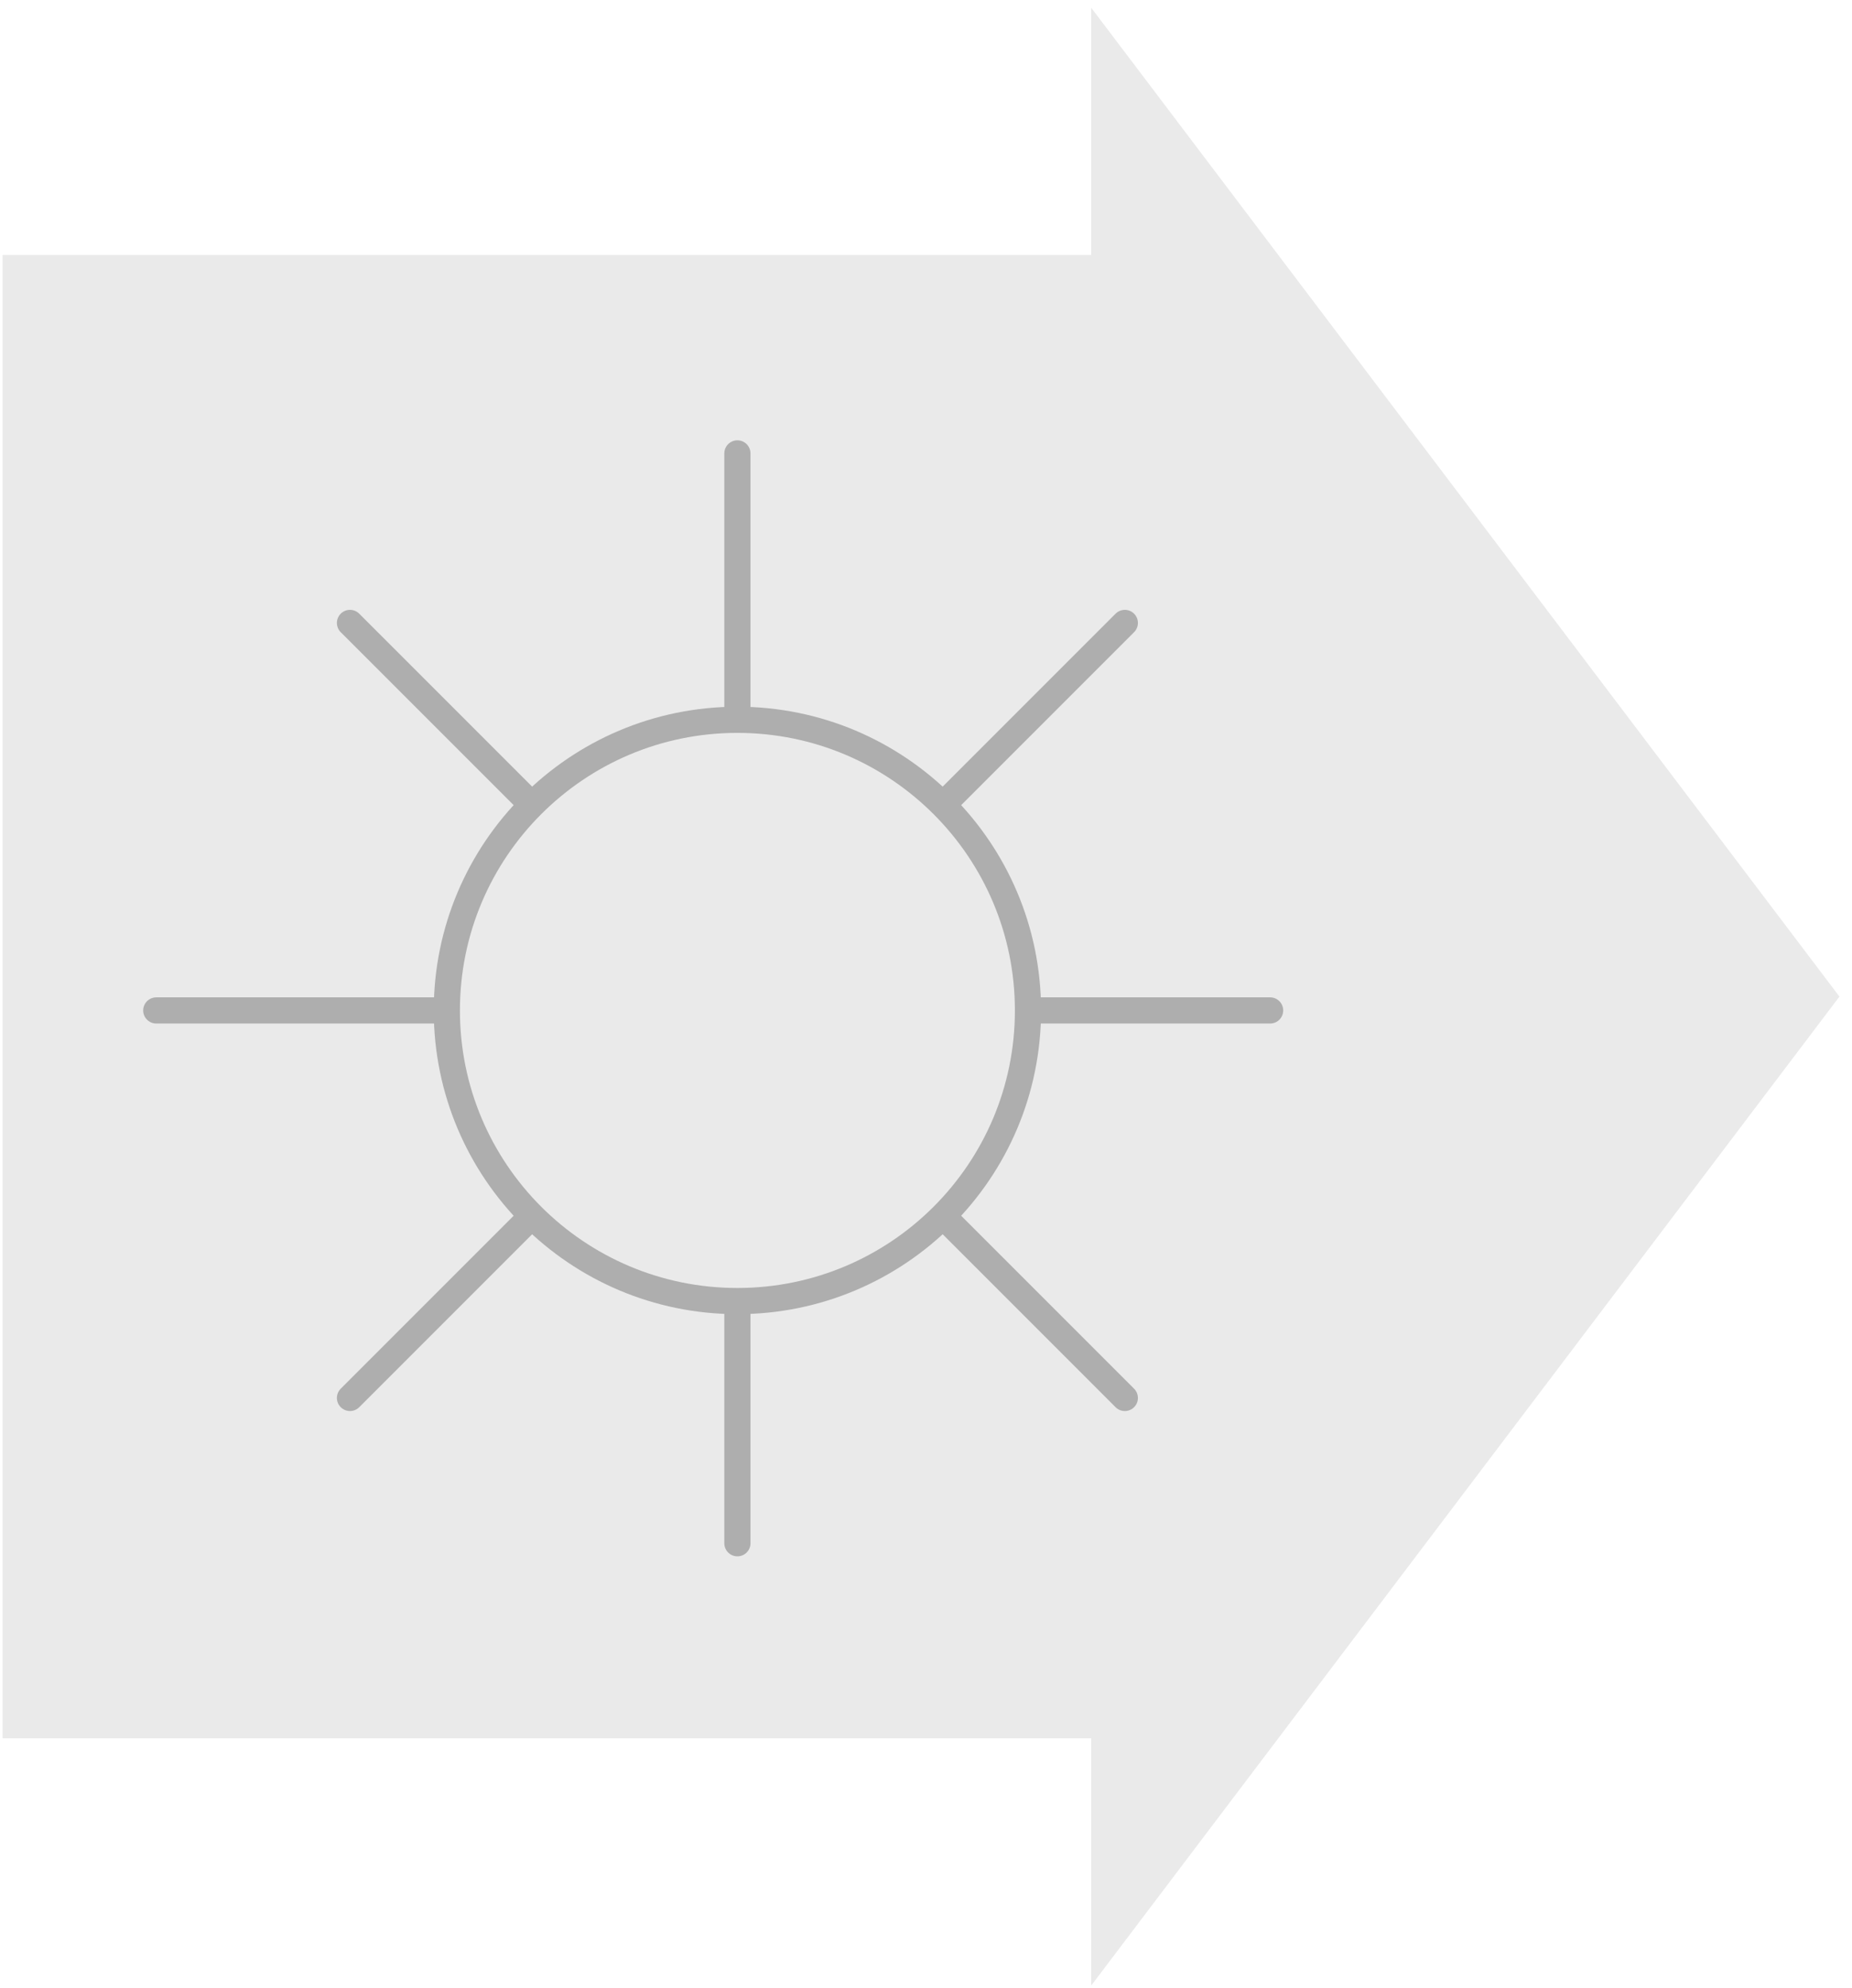
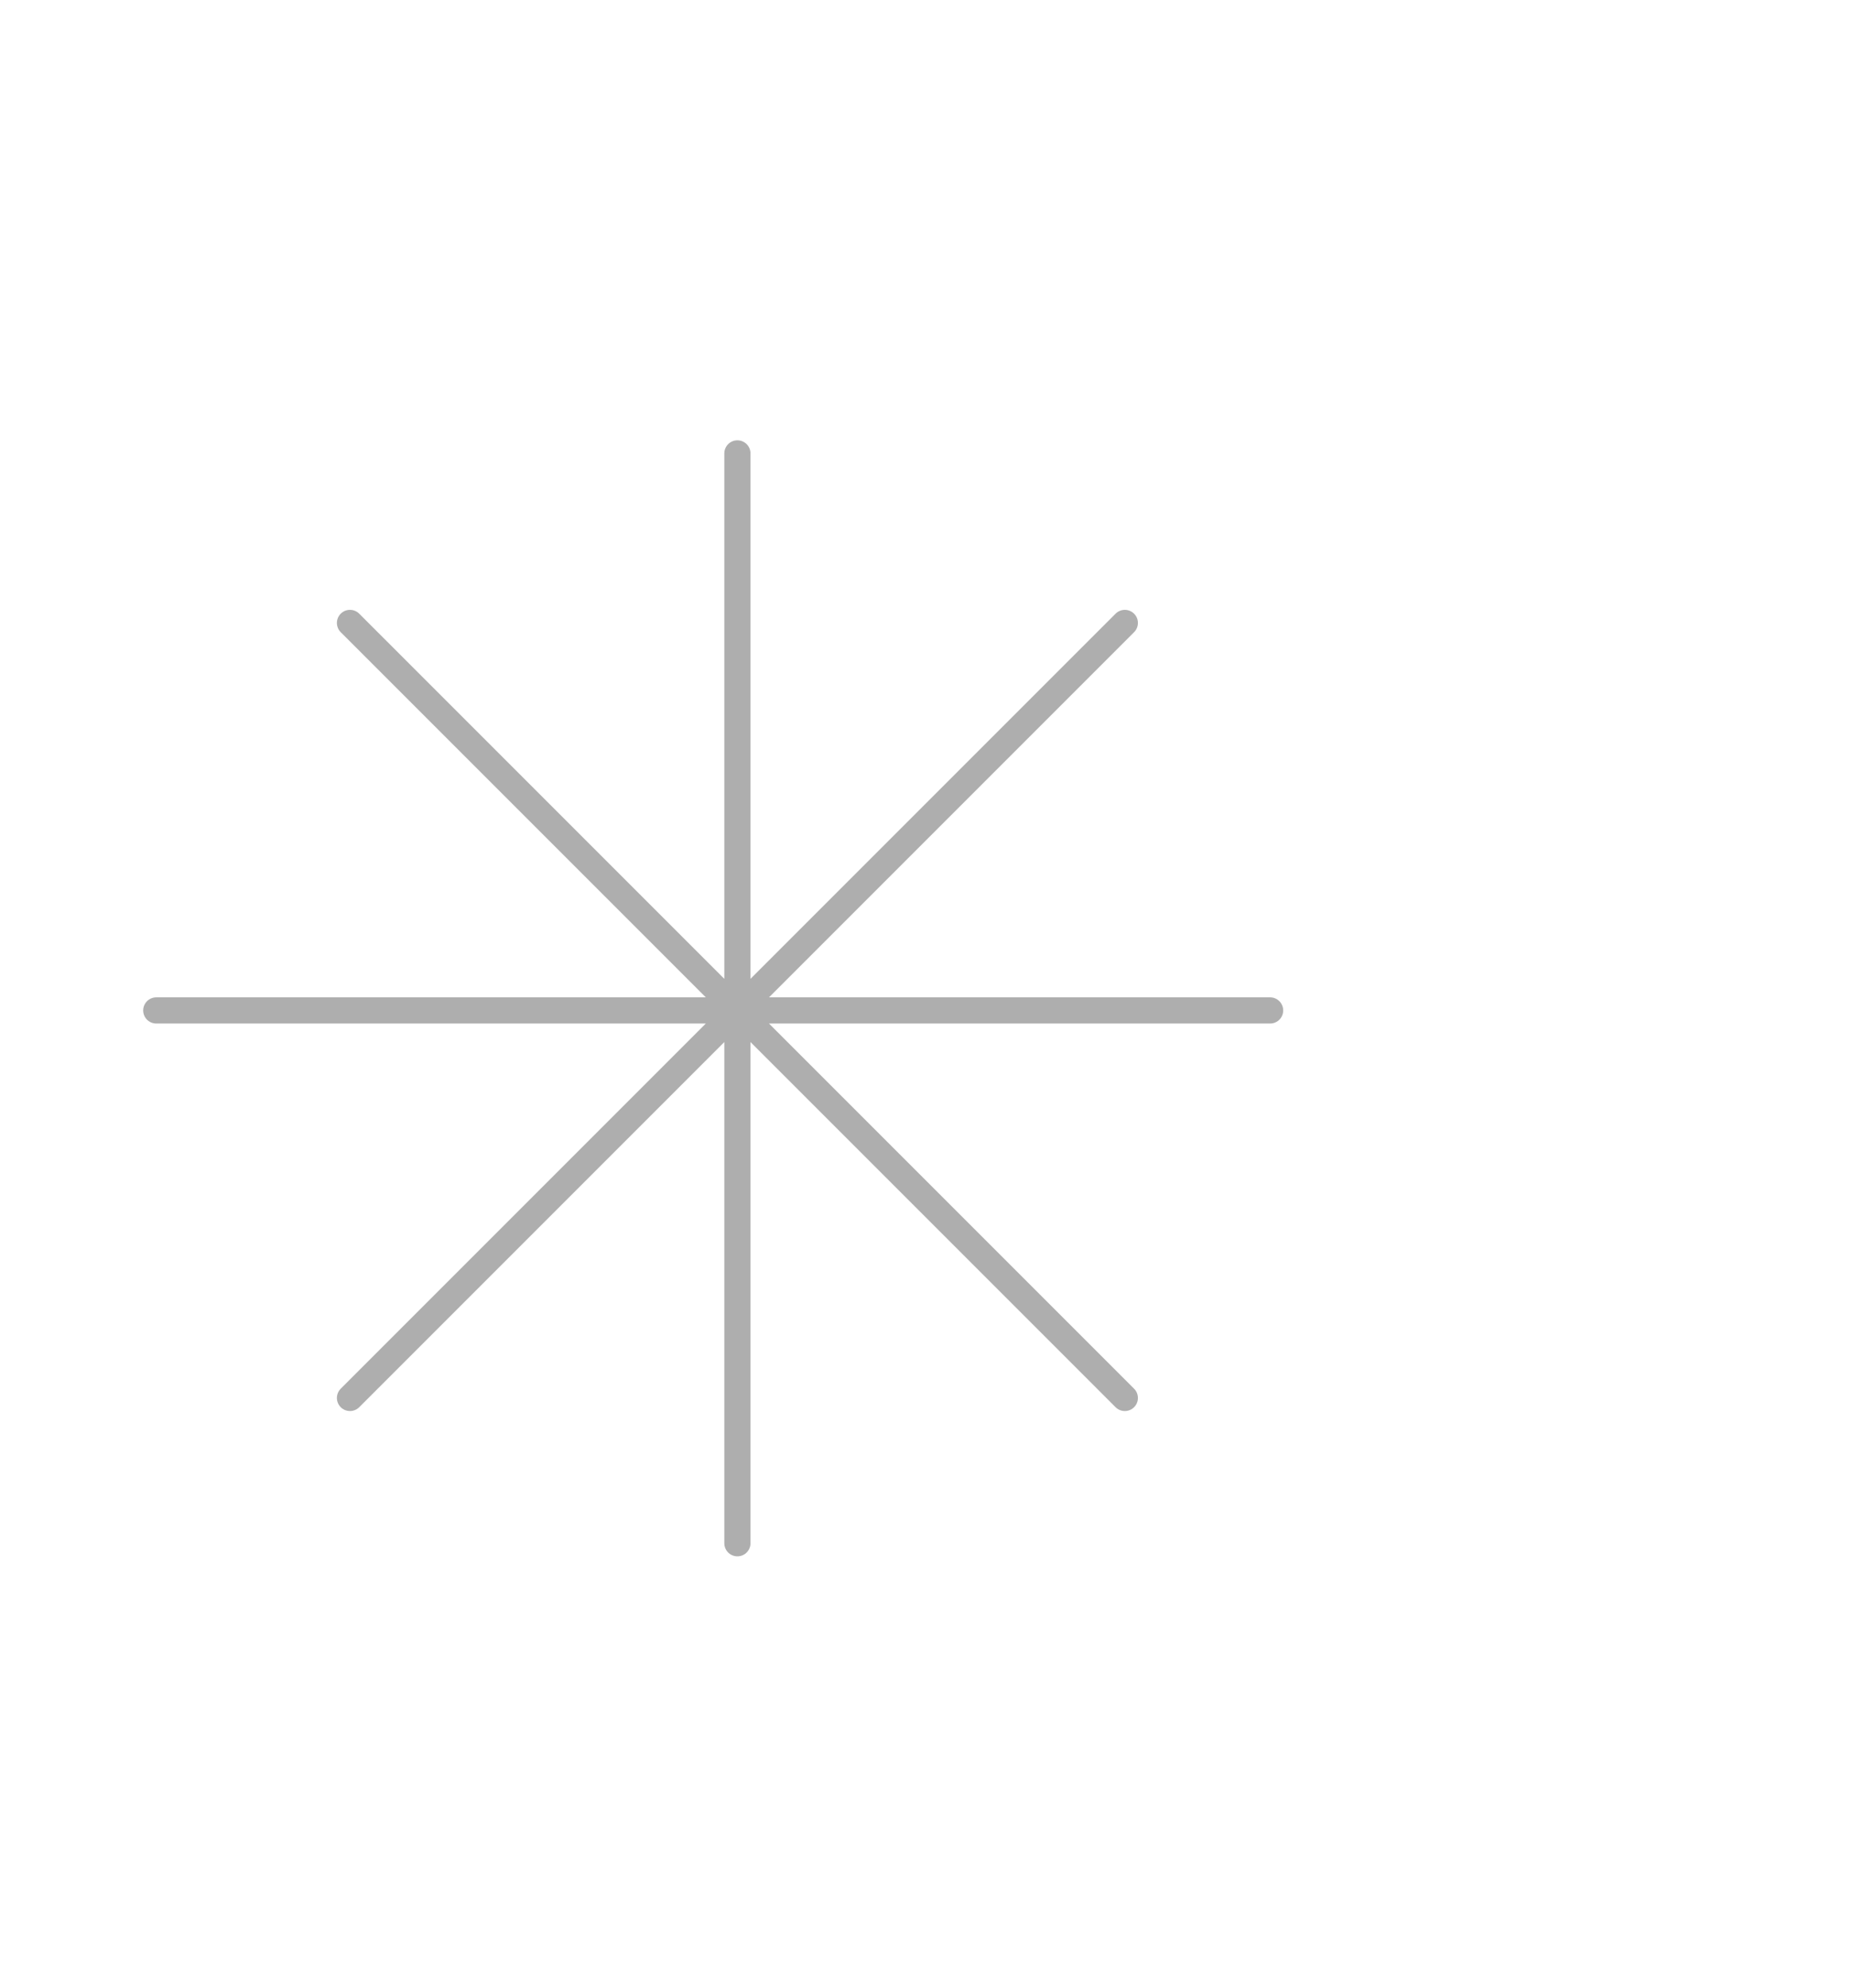
<svg xmlns="http://www.w3.org/2000/svg" width="109" height="117" viewBox="0 0 109 117">
  <g fill="none" fill-rule="evenodd" transform="rotate(90 54.358 54.358)">
-     <path fill="#EAEAEA" d="M15.005,44.493 L15.005,108.565 L102.284,108.565 L102.284,44.493 L116.836,44.493 L58.642,0.456 L0.456,44.493 L15.005,44.493 Z" />
    <g stroke="#AEAEAE" stroke-width="1.54" transform="translate(26.679 33.963)">
      <path d="M.68434189e-14 31.353L64.13 31.353M9.976 8.551L55.58 54.155M55.58 8.551L9.976 54.155M32.778-.68434189e-14L32.778 65.556" stroke-linecap="round" stroke-linejoin="round" />
-       <path fill="#EAEAEA" d="M49.879,31.354 C49.879,40.797 42.224,48.454 32.779,48.454 C23.335,48.454 15.676,40.797 15.676,31.354 C15.676,21.908 23.335,14.251 32.779,14.251 C42.224,14.251 49.879,21.908 49.879,31.354 Z" />
    </g>
  </g>
</svg>